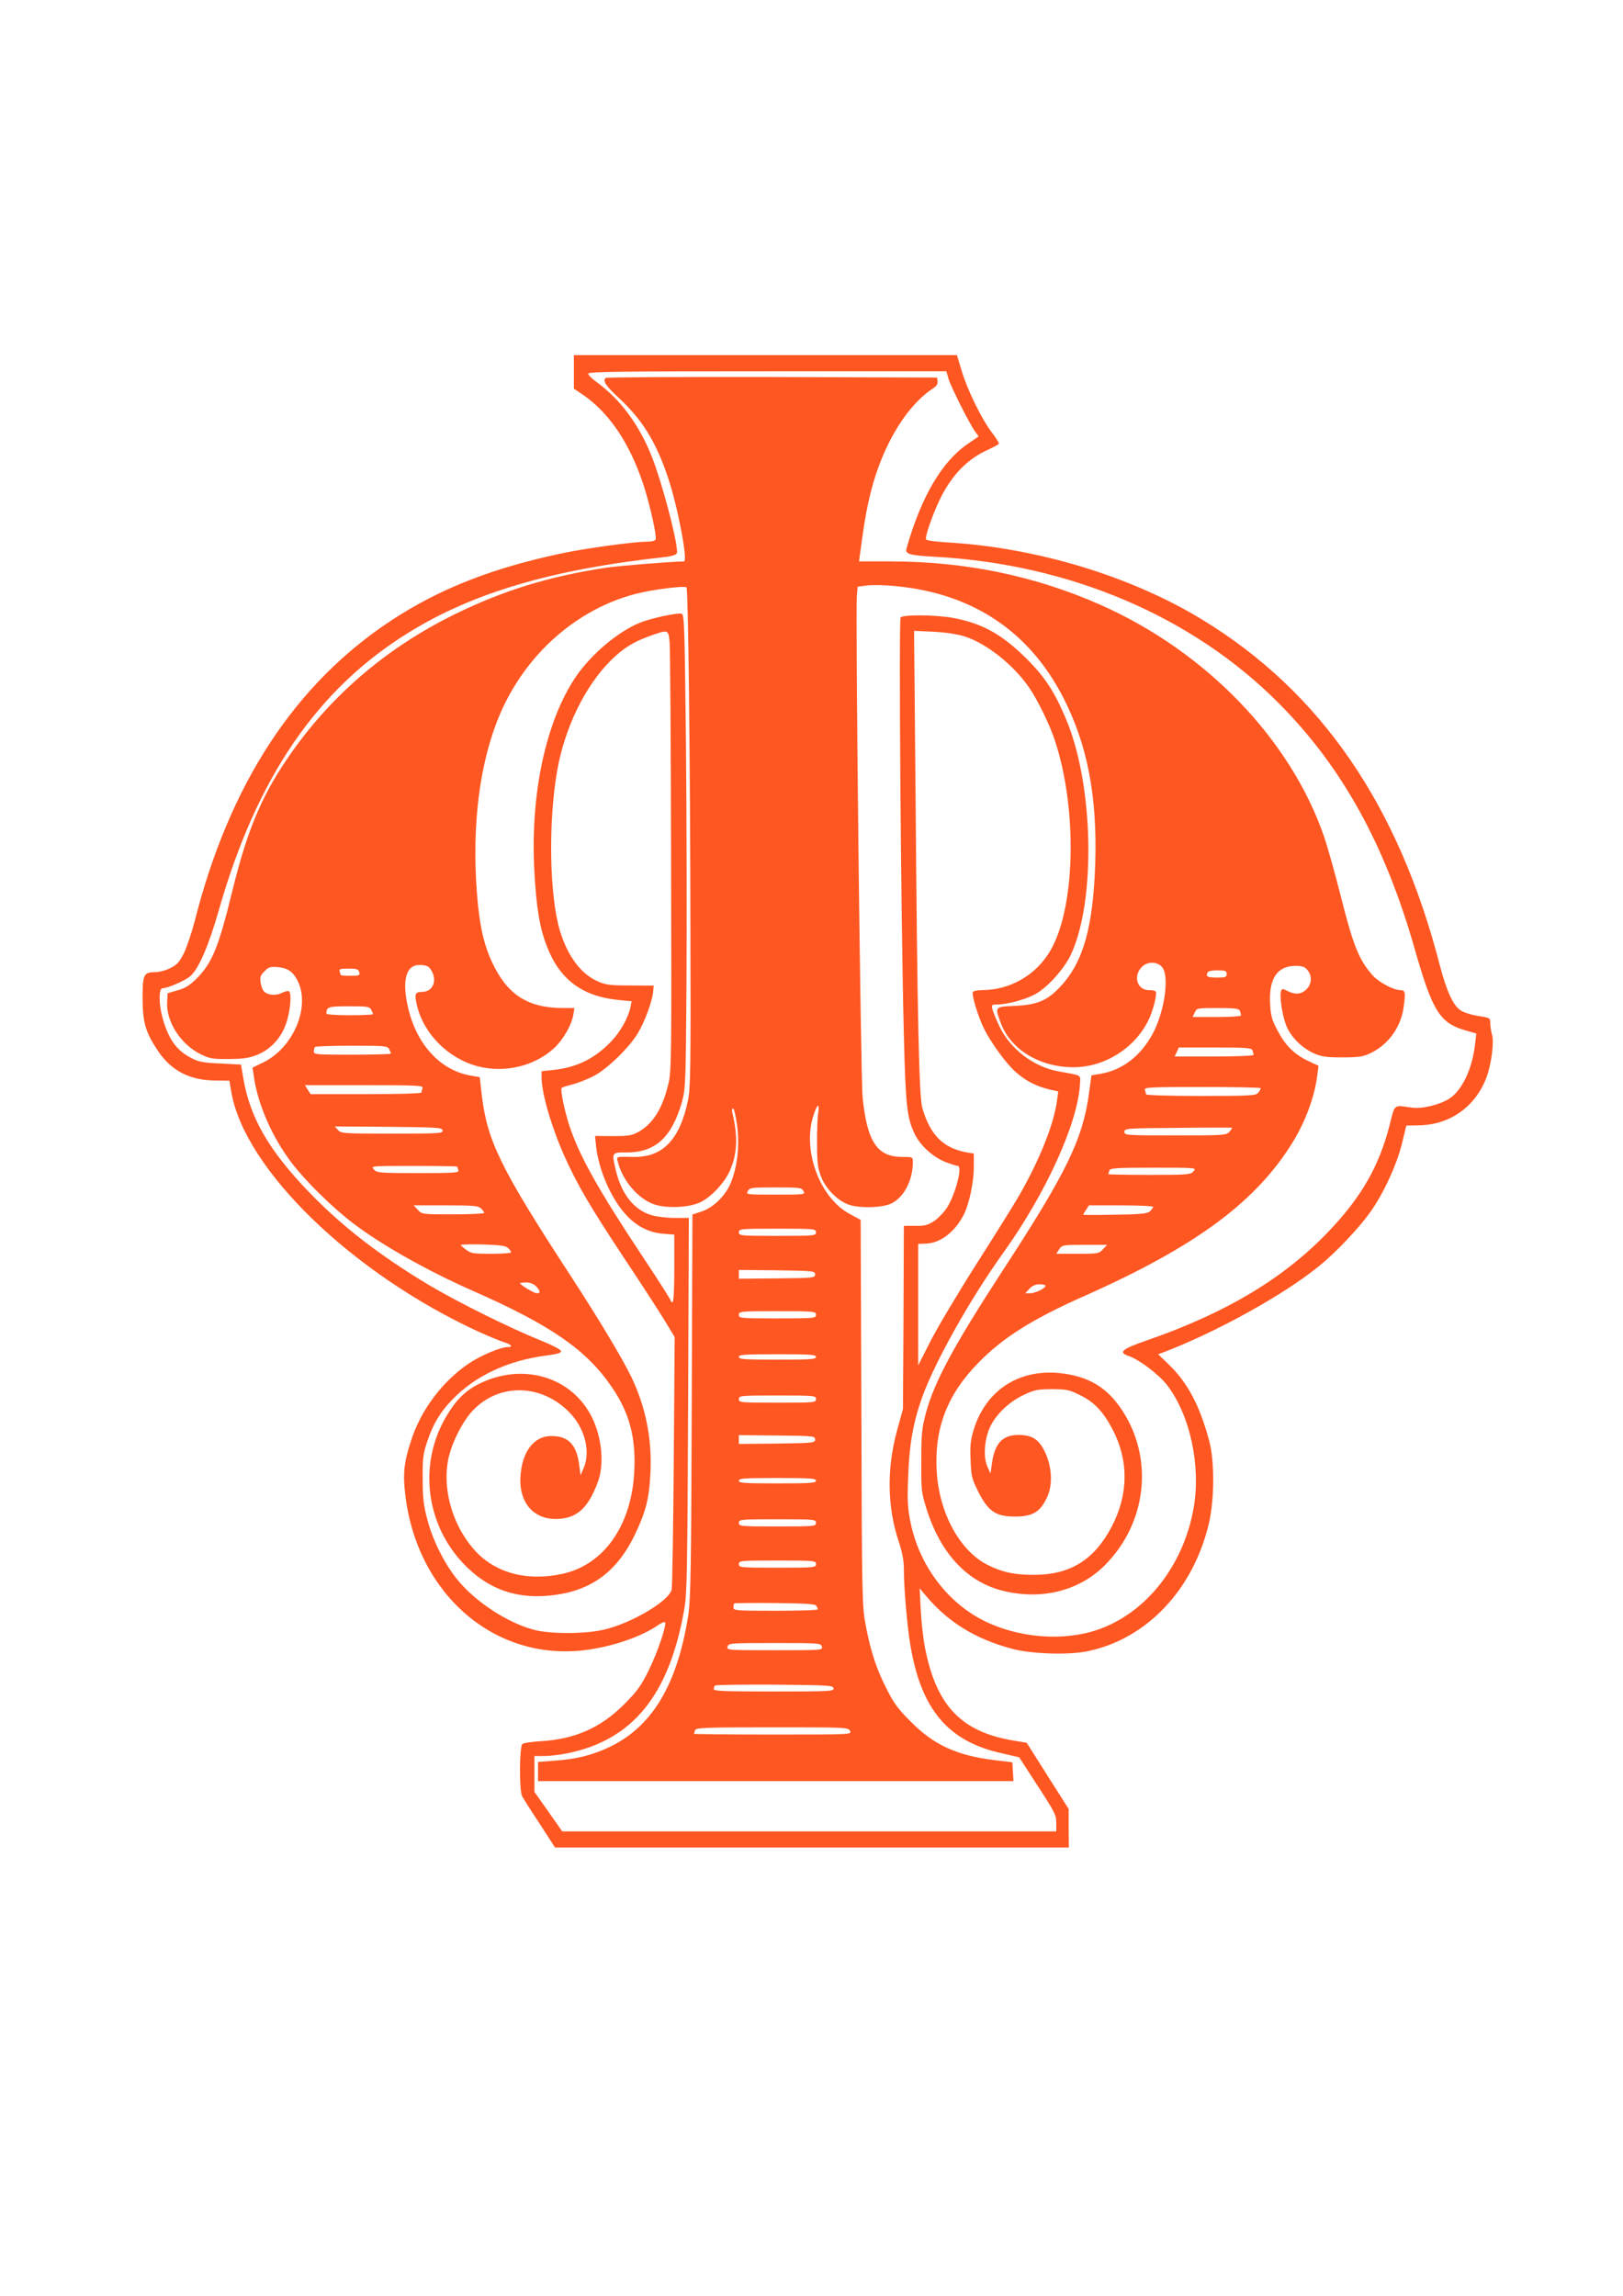
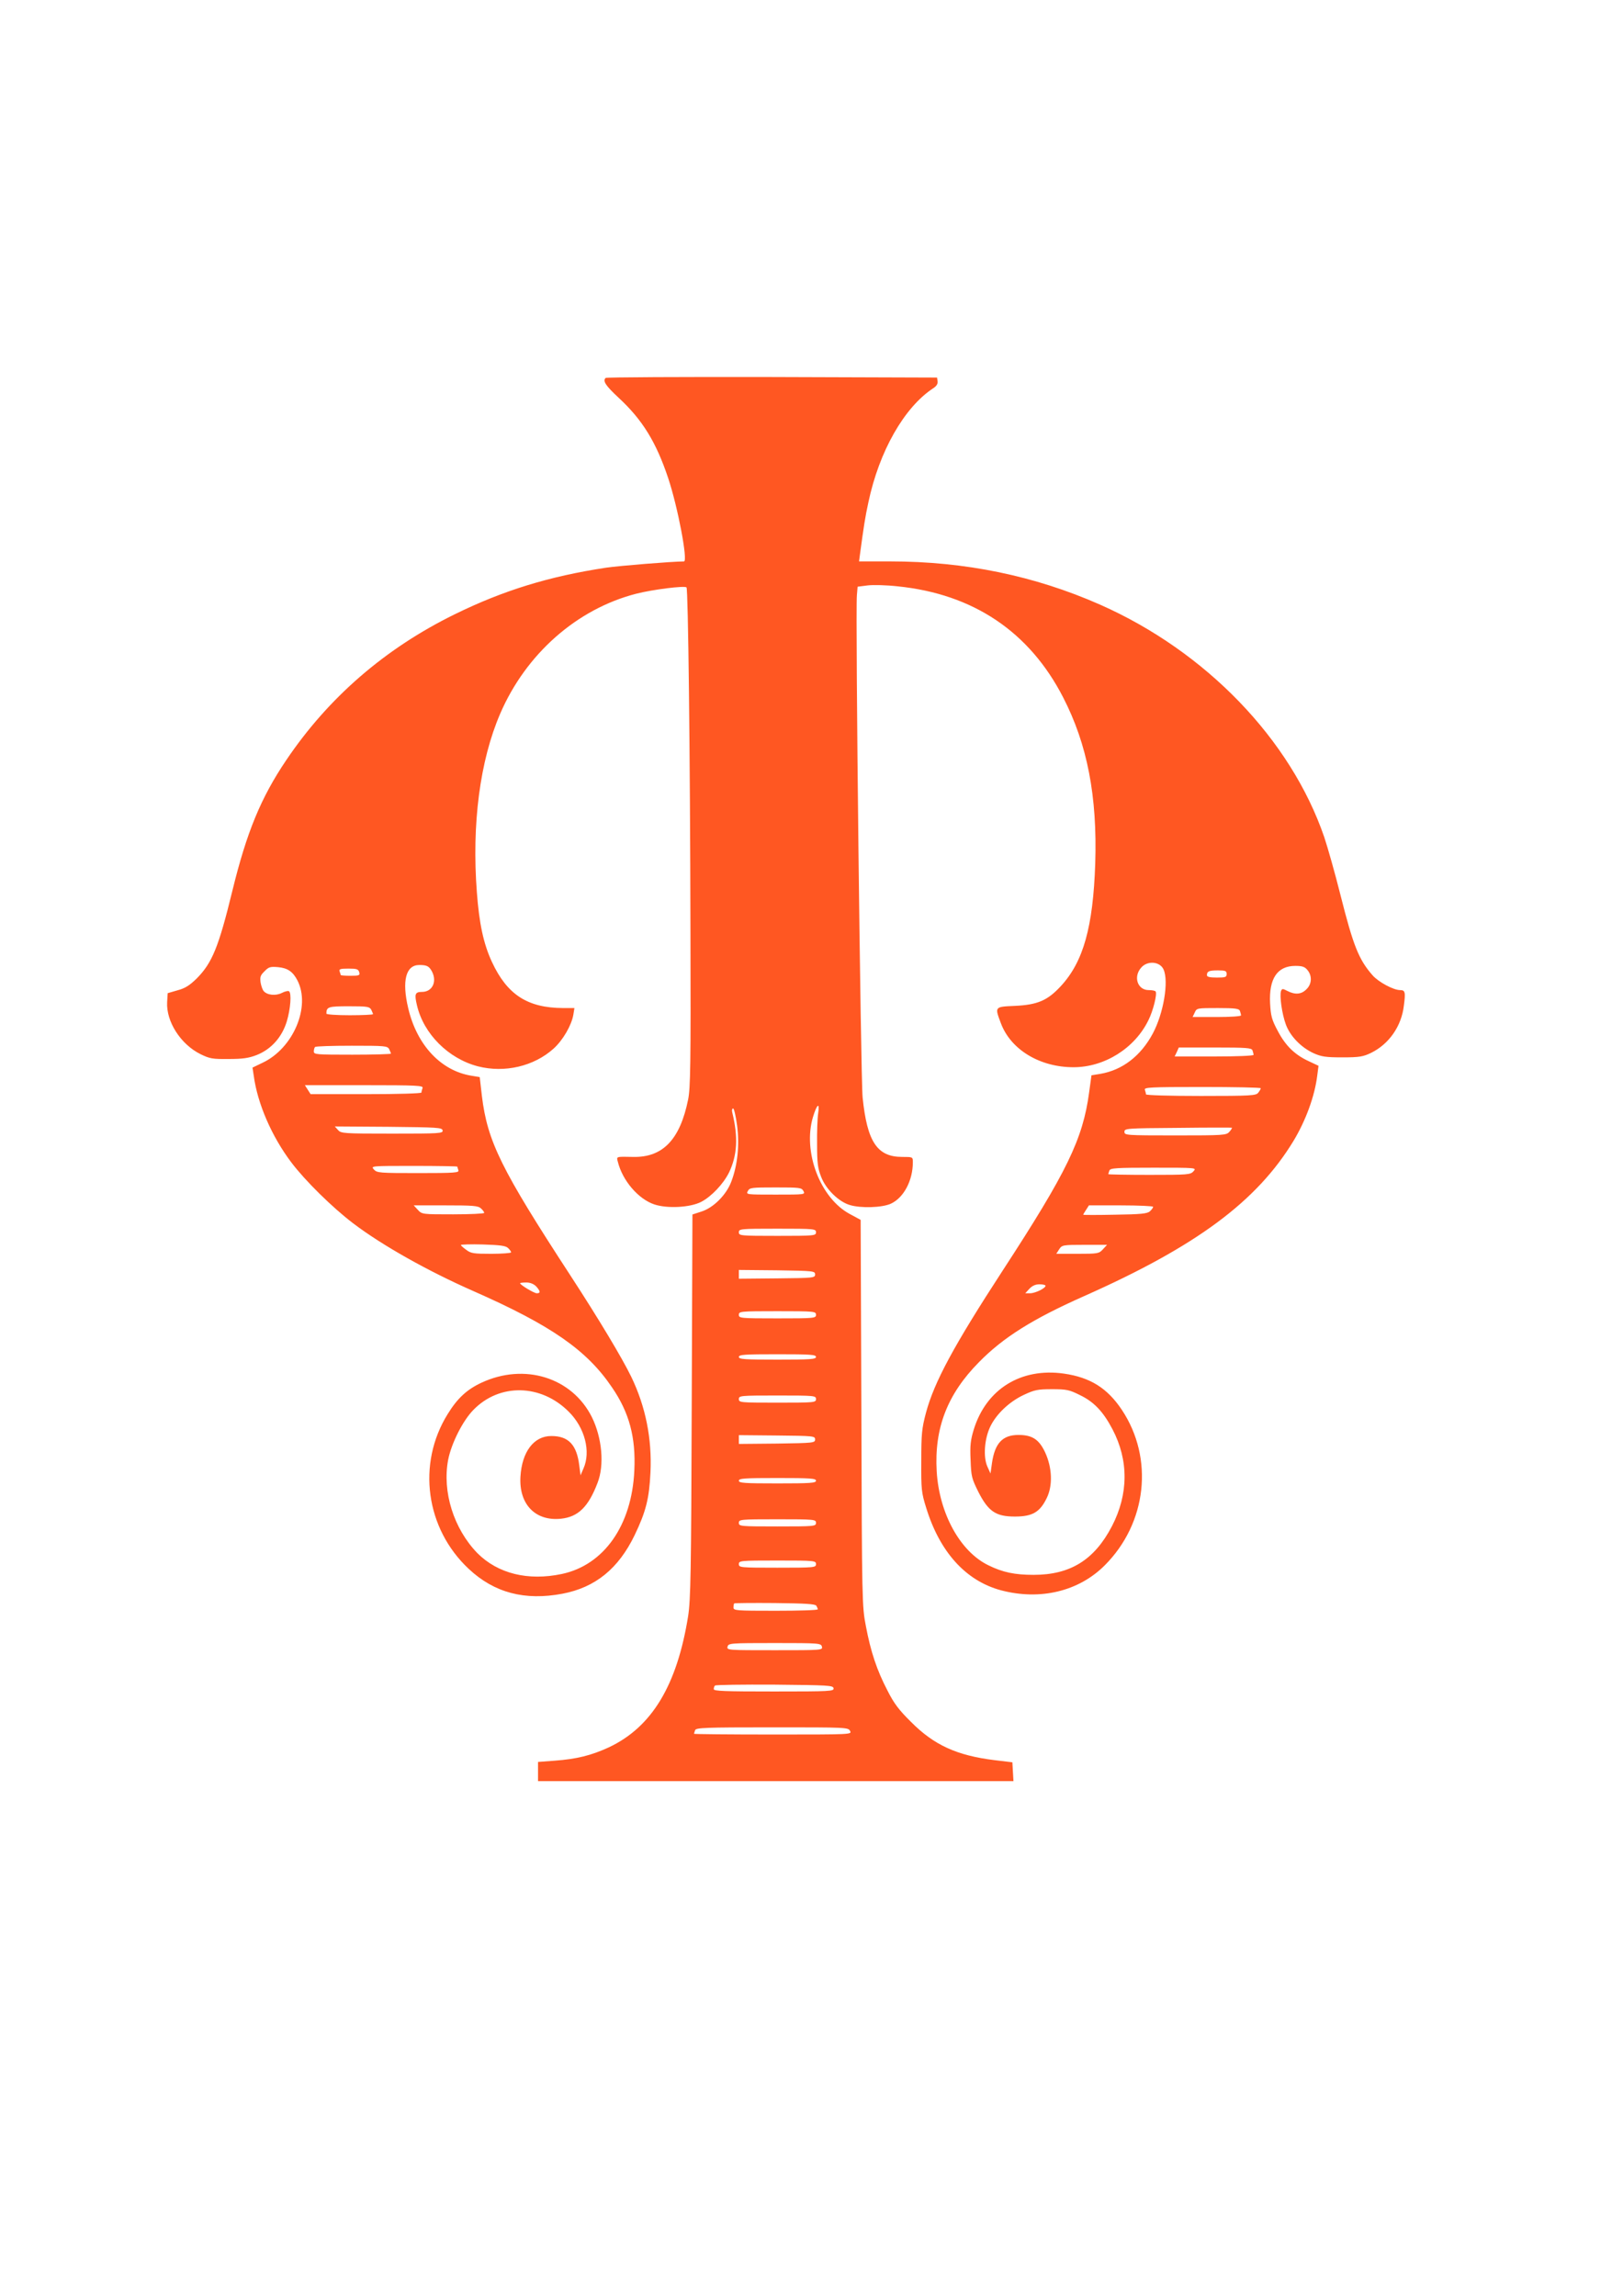
<svg xmlns="http://www.w3.org/2000/svg" version="1.0" width="905pt" height="1280pt" viewBox="0 0 905 1280" preserveAspectRatio="xMidYMid meet">
  <g transform="translate(0,1280) scale(0.1,-0.1)" fill="#ff5722" stroke="none">
-     <path d="M3200 10726 l0 -93 42 -28 c152 -101 269 -273 347 -511 35 -108 74 -282 67 -301 -3 -8 -22 -13 -50 -13 -71 0 -342 -37 -473 -65 -386 -81 -681 -197 -948 -372 -541 -355 -906 -914 -1100 -1681 -16 -62 -43 -141 -59 -175 -26 -51 -39 -66 -76 -84 -25 -13 -63 -23 -86 -23 -63 0 -69 -13 -69 -149 1 -133 17 -187 86 -290 73 -109 175 -163 316 -165 l82 -1 11 -64 c75 -432 675 -1012 1380 -1336 53 -24 116 -50 138 -57 43 -13 56 -28 24 -28 -40 0 -148 -45 -217 -91 -148 -100 -269 -260 -324 -434 -39 -120 -45 -182 -31 -300 66 -552 496 -925 998 -865 157 19 319 75 415 142 16 11 31 17 35 14 11 -12 -38 -160 -89 -265 -44 -89 -63 -116 -137 -191 -130 -131 -273 -195 -462 -207 -52 -3 -101 -10 -107 -16 -17 -12 -18 -259 -2 -290 6 -12 50 -82 98 -154 l86 -133 1433 0 1432 0 -1 108 0 107 -117 184 -117 185 -72 12 c-297 49 -436 198 -498 533 -8 46 -18 136 -21 200 l-6 116 38 -45 c122 -144 271 -236 473 -291 107 -30 319 -37 424 -15 332 68 593 345 679 718 30 132 31 341 1 454 -52 195 -120 325 -225 426 l-60 58 25 9 c297 113 670 319 868 479 96 77 225 213 291 306 73 103 145 259 175 379 l25 102 67 1 c175 2 318 103 380 268 27 73 43 194 31 237 -6 19 -10 48 -10 64 0 30 -1 31 -69 41 -40 7 -82 20 -99 33 -41 29 -76 107 -113 248 -230 894 -664 1526 -1326 1929 -398 242 -922 401 -1421 430 -62 4 -115 11 -118 16 -8 12 32 128 72 214 67 142 156 235 278 289 31 14 56 28 56 33 0 5 -18 33 -41 63 -57 76 -135 236 -166 340 l-27 89 -1068 0 -1068 0 0 -94z m2089 -38 c14 -46 118 -253 149 -295 l19 -26 -61 -42 c-144 -98 -260 -296 -341 -582 -9 -32 15 -39 157 -47 753 -41 1437 -332 1918 -816 354 -356 592 -786 759 -1372 99 -347 140 -412 284 -453 l59 -17 -7 -61 c-16 -137 -72 -255 -142 -301 -53 -35 -156 -60 -212 -51 -102 15 -92 22 -122 -96 -59 -231 -158 -404 -344 -598 -247 -258 -568 -450 -1005 -602 -145 -50 -167 -68 -106 -89 56 -18 168 -103 213 -161 129 -167 190 -451 149 -685 -56 -321 -264 -586 -533 -679 -189 -66 -435 -48 -628 45 -209 101 -367 309 -417 549 -17 82 -19 120 -14 256 6 178 27 301 77 442 70 197 266 547 453 808 237 330 416 723 428 940 3 56 16 47 -124 73 -134 25 -263 123 -323 246 -19 39 -37 83 -41 99 -6 25 -4 27 27 27 55 0 158 28 211 57 68 37 160 139 198 218 143 300 129 959 -29 1324 -63 148 -116 228 -215 327 -141 140 -249 199 -416 230 -98 17 -274 18 -288 2 -11 -14 1 -1665 18 -2328 10 -400 17 -466 64 -559 32 -62 103 -125 172 -151 30 -11 59 -20 64 -20 29 0 -11 -155 -59 -232 -17 -26 -49 -60 -72 -75 -36 -24 -53 -28 -106 -27 l-63 0 -2 -510 -3 -511 -33 -120 c-58 -213 -55 -426 9 -618 21 -63 29 -108 29 -156 0 -101 18 -313 36 -421 60 -360 209 -537 507 -604 l100 -23 103 -159 c94 -144 104 -163 104 -206 l0 -48 -1377 0 -1378 0 -77 110 -78 110 0 100 0 100 55 0 c31 0 90 7 132 16 363 75 566 326 649 805 15 82 17 226 21 1137 l4 1042 -79 0 c-43 0 -101 7 -128 15 -97 28 -168 117 -199 246 -25 107 -27 104 63 104 158 1 249 86 305 283 20 74 21 100 25 672 2 327 1 920 -3 1318 -7 646 -9 724 -23 730 -22 8 -175 -25 -237 -51 -122 -51 -267 -174 -352 -297 -170 -249 -258 -661 -233 -1095 11 -197 30 -311 70 -412 71 -184 197 -278 399 -298 l73 -7 -6 -31 c-12 -59 -55 -138 -107 -192 -91 -96 -192 -146 -323 -160 l-66 -7 0 -37 c1 -89 54 -271 127 -436 72 -160 144 -283 328 -561 96 -144 199 -303 230 -354 l57 -94 -5 -690 c-3 -380 -8 -703 -12 -719 -17 -65 -228 -189 -380 -223 -105 -24 -294 -24 -385 -1 -146 38 -324 153 -425 275 -74 89 -141 221 -172 340 -21 79 -26 121 -26 227 -1 115 2 139 26 210 32 96 71 162 140 233 126 131 307 216 517 244 70 9 90 15 88 26 -2 9 -51 34 -113 59 -163 65 -460 212 -620 307 -276 165 -489 330 -672 520 -225 234 -330 416 -367 639 l-12 72 -115 6 c-97 4 -122 9 -165 32 -81 41 -128 109 -160 232 -19 70 -18 155 1 155 28 0 126 42 155 67 47 39 104 171 160 368 211 739 547 1232 1058 1548 360 223 801 353 1434 422 33 4 58 12 62 20 11 29 -58 307 -120 487 -71 205 -183 364 -331 471 -24 17 -43 36 -43 44 0 11 174 13 998 13 l999 0 12 -42z m-1555 -1470 c3 -35 7 -585 8 -1223 3 -1065 2 -1166 -14 -1233 -33 -143 -88 -230 -173 -275 -34 -18 -56 -21 -139 -21 l-98 1 6 -59 c15 -130 80 -282 160 -373 59 -68 131 -106 212 -113 l64 -5 0 -188 c0 -119 -4 -189 -10 -189 -5 0 -10 4 -10 9 0 5 -68 112 -151 237 -251 378 -357 567 -413 735 -27 80 -53 206 -44 214 3 3 31 12 63 20 32 9 86 30 119 48 74 39 198 160 244 239 38 64 79 176 84 228 l3 35 -130 1 c-113 0 -137 3 -182 23 -95 42 -169 142 -212 286 -57 195 -64 599 -15 883 41 240 154 474 298 618 70 70 128 106 224 140 99 35 99 35 106 -38z m1647 33 c120 -38 273 -160 358 -285 44 -63 113 -204 140 -285 129 -379 120 -933 -20 -1177 -79 -139 -225 -224 -384 -224 -24 0 -47 -5 -50 -10 -9 -14 30 -141 62 -205 41 -81 122 -193 175 -240 56 -50 113 -80 187 -98 l52 -12 -7 -50 c-17 -132 -97 -331 -211 -530 -25 -44 -132 -215 -237 -380 -105 -165 -221 -360 -258 -433 l-68 -134 0 339 0 338 45 2 c79 3 160 65 209 161 30 58 56 182 56 263 l0 78 -37 6 c-132 23 -206 96 -250 248 -18 64 -28 486 -38 1776 l-8 884 109 -5 c71 -4 132 -13 175 -27z" />
    <path d="M3377 10693 c-17 -17 -1 -42 73 -111 132 -122 209 -247 276 -448 54 -162 111 -464 88 -464 -76 -1 -358 -24 -435 -35 -316 -48 -571 -126 -844 -260 -387 -190 -703 -463 -939 -813 -141 -209 -220 -400 -300 -727 -77 -316 -113 -403 -199 -490 -40 -39 -65 -55 -107 -66 l-55 -16 -3 -50 c-6 -108 75 -235 186 -290 51 -25 67 -28 157 -27 79 0 112 5 156 22 81 32 141 99 168 187 21 69 28 160 12 169 -5 3 -23 -1 -40 -10 -34 -17 -82 -12 -101 11 -6 7 -14 29 -17 48 -4 30 -1 40 22 62 23 24 32 27 76 23 53 -5 82 -25 107 -73 76 -146 -22 -379 -194 -460 l-56 -27 7 -46 c21 -156 101 -339 209 -482 76 -101 228 -251 345 -340 162 -123 416 -266 673 -379 431 -190 630 -328 770 -535 97 -141 134 -280 125 -465 -14 -305 -169 -526 -404 -576 -189 -40 -357 2 -471 116 -132 136 -197 342 -163 521 18 91 81 217 141 278 145 149 376 145 531 -10 90 -89 125 -223 82 -318 l-16 -37 -7 55 c-14 115 -60 164 -155 164 -98 1 -165 -88 -173 -227 -9 -153 83 -249 226 -234 96 10 153 66 204 200 39 100 25 252 -32 367 -111 221 -376 303 -616 191 -81 -38 -134 -87 -188 -175 -172 -277 -123 -638 118 -863 142 -133 312 -178 523 -138 183 35 312 140 402 327 63 131 81 204 88 349 9 188 -27 367 -107 533 -51 105 -181 322 -340 566 -386 592 -462 746 -493 1000 l-12 105 -48 8 c-169 28 -303 171 -351 377 -36 152 -13 240 62 240 43 0 55 -7 71 -37 29 -57 1 -113 -56 -113 -39 0 -43 -12 -28 -75 37 -159 175 -297 340 -340 149 -38 312 0 422 99 52 47 100 130 110 189 l6 37 -64 0 c-197 1 -311 74 -396 257 -47 101 -71 214 -84 388 -29 381 17 734 130 996 144 334 428 584 759 669 90 23 270 46 280 35 9 -9 20 -896 22 -1930 2 -724 0 -861 -13 -925 -45 -223 -141 -323 -305 -320 -99 2 -95 3 -87 -27 26 -105 114 -208 204 -238 73 -24 199 -17 260 14 58 30 124 100 156 164 46 96 52 197 18 335 -3 12 -1 22 5 22 5 0 15 -43 22 -95 14 -108 3 -220 -32 -312 -27 -73 -98 -145 -165 -167 l-52 -17 -4 -1067 c-3 -934 -6 -1080 -20 -1172 -62 -386 -202 -619 -443 -732 -98 -45 -179 -65 -301 -74 l-93 -7 0 -53 0 -54 1326 0 1325 0 -3 52 -3 53 -100 12 c-210 26 -337 84 -465 213 -68 67 -96 104 -132 176 -58 111 -93 215 -120 359 -21 107 -22 137 -25 1187 l-4 1077 -61 33 c-164 88 -263 346 -205 540 22 73 39 86 29 21 -4 -26 -7 -104 -6 -173 0 -105 4 -134 23 -182 26 -68 98 -138 159 -156 62 -19 180 -15 229 7 72 33 123 129 123 231 0 30 0 30 -60 30 -139 0 -195 85 -220 331 -11 112 -41 2701 -32 2801 l4 47 55 7 c31 4 107 2 169 -5 421 -43 734 -253 922 -619 135 -262 191 -551 179 -927 -12 -353 -66 -547 -192 -683 -74 -80 -129 -104 -257 -110 -113 -5 -112 -4 -77 -97 55 -147 217 -245 405 -245 173 0 342 106 418 263 26 52 49 145 40 159 -3 5 -20 8 -39 8 -62 0 -87 74 -42 125 35 41 105 35 125 -10 30 -66 0 -245 -60 -357 -67 -125 -169 -204 -293 -225 l-49 -8 -13 -95 c-35 -261 -124 -444 -483 -995 -272 -418 -381 -620 -427 -792 -23 -87 -26 -117 -26 -268 -1 -158 1 -177 27 -260 76 -248 221 -408 417 -461 219 -58 435 -6 580 140 234 235 274 595 95 865 -81 122 -177 182 -324 203 -240 34 -434 -87 -503 -314 -17 -56 -21 -88 -17 -168 3 -92 7 -104 43 -177 56 -110 98 -138 204 -138 97 0 139 24 177 102 35 70 31 170 -8 255 -34 73 -72 98 -149 98 -89 0 -132 -46 -148 -158 l-8 -57 -18 40 c-23 53 -16 152 16 220 33 70 106 140 187 178 60 28 77 32 157 32 82 0 97 -3 157 -33 79 -38 130 -93 181 -190 91 -173 90 -362 -3 -541 -98 -188 -232 -271 -437 -271 -104 0 -172 14 -251 53 -158 76 -275 289 -289 524 -14 240 59 430 235 608 136 139 301 242 587 369 626 278 963 528 1168 866 68 113 118 249 132 364 l7 54 -53 25 c-79 36 -131 87 -174 169 -34 63 -39 84 -43 154 -7 138 40 209 141 209 39 0 53 -5 68 -24 26 -32 24 -77 -6 -106 -28 -29 -63 -32 -106 -10 -27 14 -30 14 -36 0 -9 -26 5 -128 27 -187 24 -65 85 -128 155 -160 43 -19 66 -23 160 -23 96 0 116 4 160 25 100 49 170 149 183 264 10 75 7 86 -21 86 -37 0 -121 45 -154 83 -77 88 -107 164 -179 449 -30 120 -71 264 -90 321 -187 545 -660 1035 -1250 1296 -365 161 -753 241 -1170 241 l-174 0 5 38 c22 163 29 208 47 291 60 285 200 530 361 636 19 12 27 25 25 39 l-3 21 -921 3 c-506 1 -924 -1 -927 -5z m-1374 -3313 c5 -18 0 -20 -49 -20 -30 0 -54 2 -54 4 0 2 -3 11 -6 20 -5 13 3 16 49 16 46 0 55 -3 60 -20z m4837 -10 c0 -18 -7 -20 -55 -20 -39 0 -55 4 -55 13 0 22 11 27 62 27 41 0 48 -3 48 -20z m-4770 -199 c5 -11 10 -22 10 -25 0 -3 -58 -6 -130 -6 -72 0 -130 4 -130 9 0 38 11 41 126 41 102 0 114 -2 124 -19z m4844 -7 c3 -9 6 -20 6 -25 0 -5 -60 -9 -135 -9 l-135 0 12 25 c11 25 13 25 129 25 97 0 118 -3 123 -16z m-4744 -213 c5 -11 10 -22 10 -25 0 -3 -97 -6 -215 -6 -202 0 -215 1 -215 18 0 10 3 22 7 25 3 4 95 7 204 7 186 0 199 -1 209 -19z m4814 -7 c3 -9 6 -20 6 -25 0 -5 -93 -9 -220 -9 l-220 0 12 25 11 25 203 0 c175 0 203 -2 208 -16z m-4628 -210 c-3 -9 -6 -20 -6 -25 0 -5 -128 -9 -309 -9 l-309 0 -16 25 -16 25 331 0 c298 0 331 -2 325 -16z m4674 -1 c0 -5 -7 -16 -14 -25 -12 -16 -40 -18 -320 -18 -179 0 -306 4 -306 9 0 5 -3 16 -6 25 -6 14 27 16 320 16 179 0 326 -3 326 -7z m-4562 -235 c3 -17 -15 -18 -281 -18 -272 0 -285 1 -302 20 l-18 20 299 -2 c275 -3 299 -4 302 -20z m4387 -8 c-17 -19 -31 -20 -302 -20 -276 0 -283 1 -283 20 0 19 8 20 298 22 163 2 299 2 301 1 2 -2 -4 -12 -14 -23z m-4305 -194 c0 -2 3 -11 6 -20 5 -14 -18 -16 -223 -16 -217 0 -231 1 -248 20 -18 20 -17 20 223 20 133 0 242 -2 242 -4z m4105 -26 c-17 -19 -31 -20 -247 -20 -125 0 -228 2 -228 4 0 2 3 11 6 20 5 14 37 16 247 16 239 0 240 0 222 -20z m-2175 -110 c11 -20 8 -20 -155 -20 -163 0 -166 0 -155 20 10 19 21 20 155 20 134 0 145 -1 155 -20z m-1798 -97 c10 -9 18 -20 18 -25 0 -4 -78 -8 -173 -8 -172 0 -174 0 -197 25 l-23 25 178 0 c152 0 181 -2 197 -17z m3748 9 c0 -5 -8 -16 -18 -25 -14 -13 -49 -17 -195 -19 -97 -2 -177 -2 -177 0 0 1 7 14 16 27 l16 25 179 0 c99 0 179 -4 179 -8z m-1880 -142 c0 -19 -7 -20 -215 -20 -208 0 -215 1 -215 20 0 19 7 20 215 20 208 0 215 -1 215 -20z m-1718 -87 c10 -9 18 -20 18 -25 0 -4 -50 -8 -110 -8 -98 0 -114 2 -140 22 -17 12 -30 24 -30 27 0 3 55 5 122 3 95 -3 127 -7 140 -19z m3318 -8 c-22 -24 -29 -25 -142 -25 l-118 0 16 25 c16 24 19 25 142 25 l125 0 -23 -25z m-1605 -140 c0 -19 -7 -20 -212 -22 l-213 -2 0 24 0 25 213 -2 c204 -3 212 -4 212 -23z m-1555 -67 c24 -27 25 -38 3 -38 -15 0 -93 47 -93 56 0 2 16 4 35 4 22 0 41 -8 55 -22z m2840 4 c0 -14 -57 -42 -86 -42 l-27 0 23 25 c16 17 34 25 57 25 18 0 33 -4 33 -8z m-1280 -162 c0 -19 -7 -20 -215 -20 -208 0 -215 1 -215 20 0 19 7 20 215 20 208 0 215 -1 215 -20z m0 -235 c0 -13 -31 -15 -215 -15 -184 0 -215 2 -215 15 0 13 31 15 215 15 184 0 215 -2 215 -15z m0 -235 c0 -19 -7 -20 -215 -20 -208 0 -215 1 -215 20 0 19 7 20 215 20 208 0 215 -1 215 -20z m-5 -225 c0 -19 -8 -20 -212 -23 l-213 -2 0 25 0 24 213 -2 c205 -2 212 -3 212 -22z m5 -230 c0 -13 -31 -15 -215 -15 -184 0 -215 2 -215 15 0 13 31 15 215 15 184 0 215 -2 215 -15z m0 -235 c0 -19 -7 -20 -215 -20 -208 0 -215 1 -215 20 0 19 7 20 215 20 208 0 215 -1 215 -20z m0 -230 c0 -19 -7 -20 -215 -20 -208 0 -215 1 -215 20 0 19 7 20 215 20 208 0 215 -1 215 -20z m2 -232 c4 -7 8 -16 8 -20 0 -5 -106 -8 -235 -8 -221 0 -235 1 -235 18 0 10 2 21 4 23 2 2 104 3 227 2 169 -2 224 -5 231 -15z m31 -228 c5 -20 0 -20 -263 -20 -263 0 -268 0 -263 20 5 19 14 20 263 20 249 0 258 -1 263 -20z m65 -232 c3 -17 -18 -18 -332 -18 -273 0 -336 2 -336 13 0 8 3 17 7 20 4 4 153 6 332 5 301 -3 326 -4 329 -20z m92 -238 c11 -20 8 -20 -430 -20 -242 0 -440 2 -440 4 0 2 3 11 6 20 5 14 53 16 430 16 413 0 424 0 434 -20z" />
  </g>
</svg>